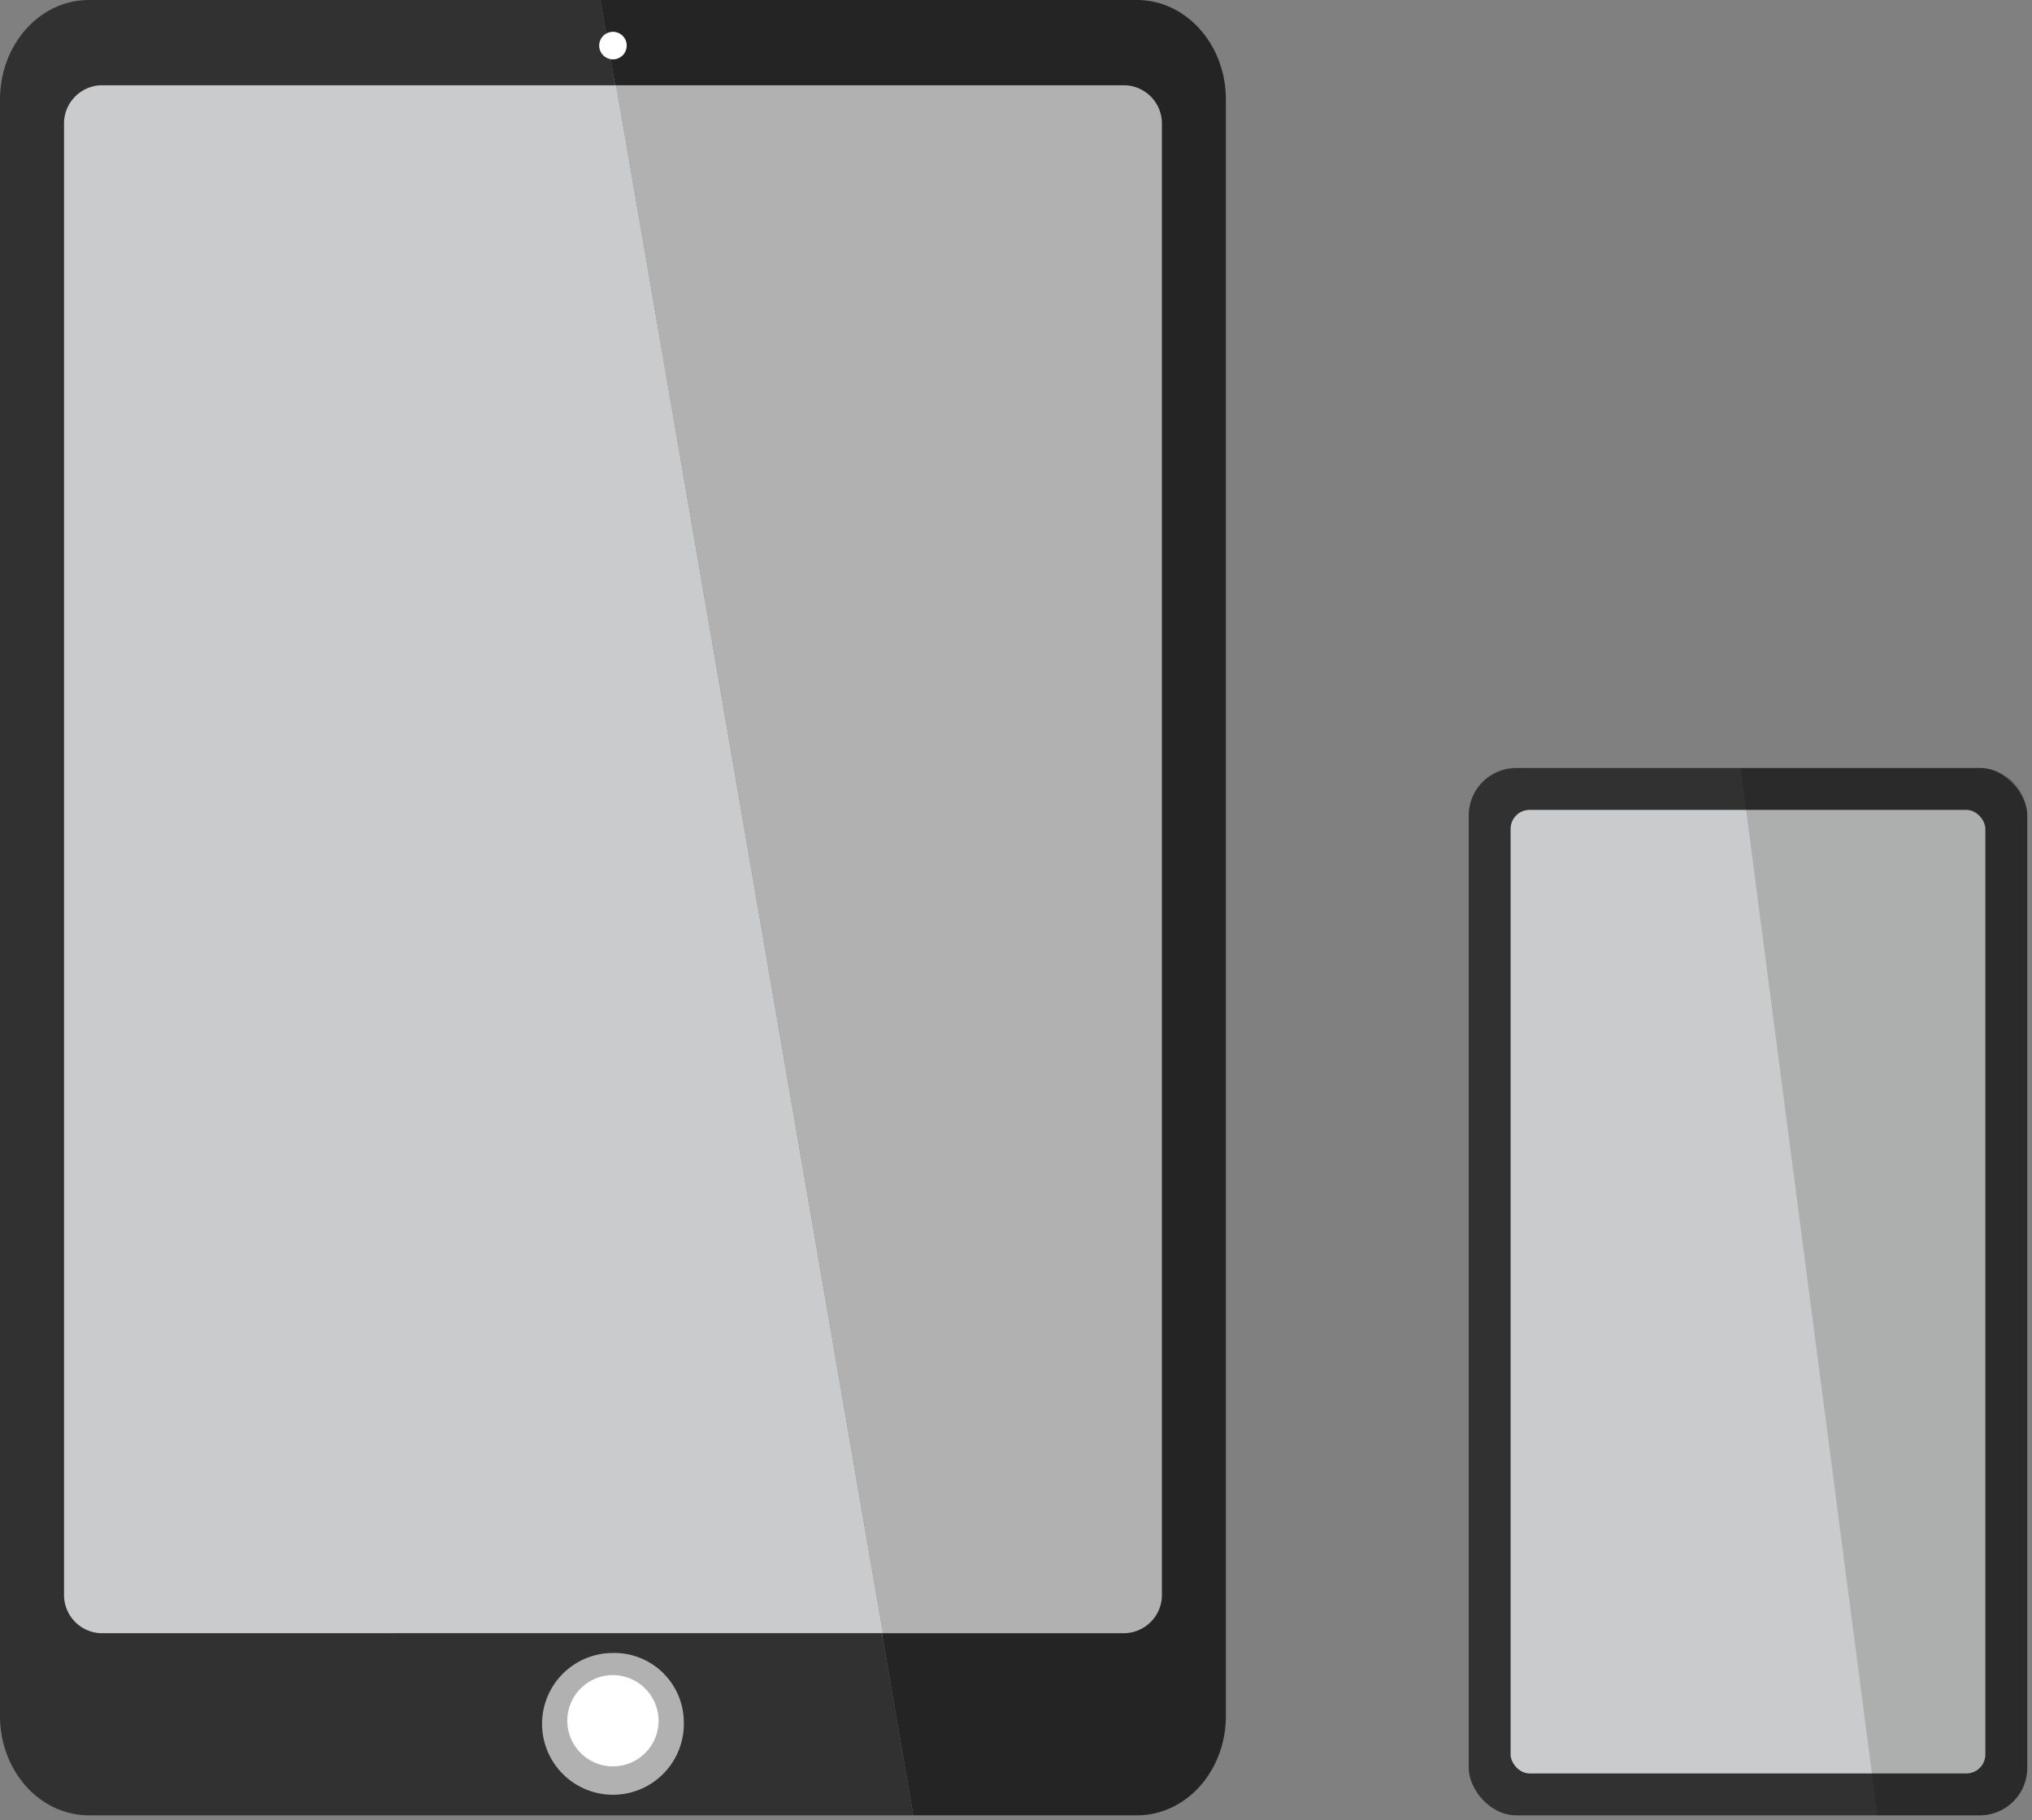
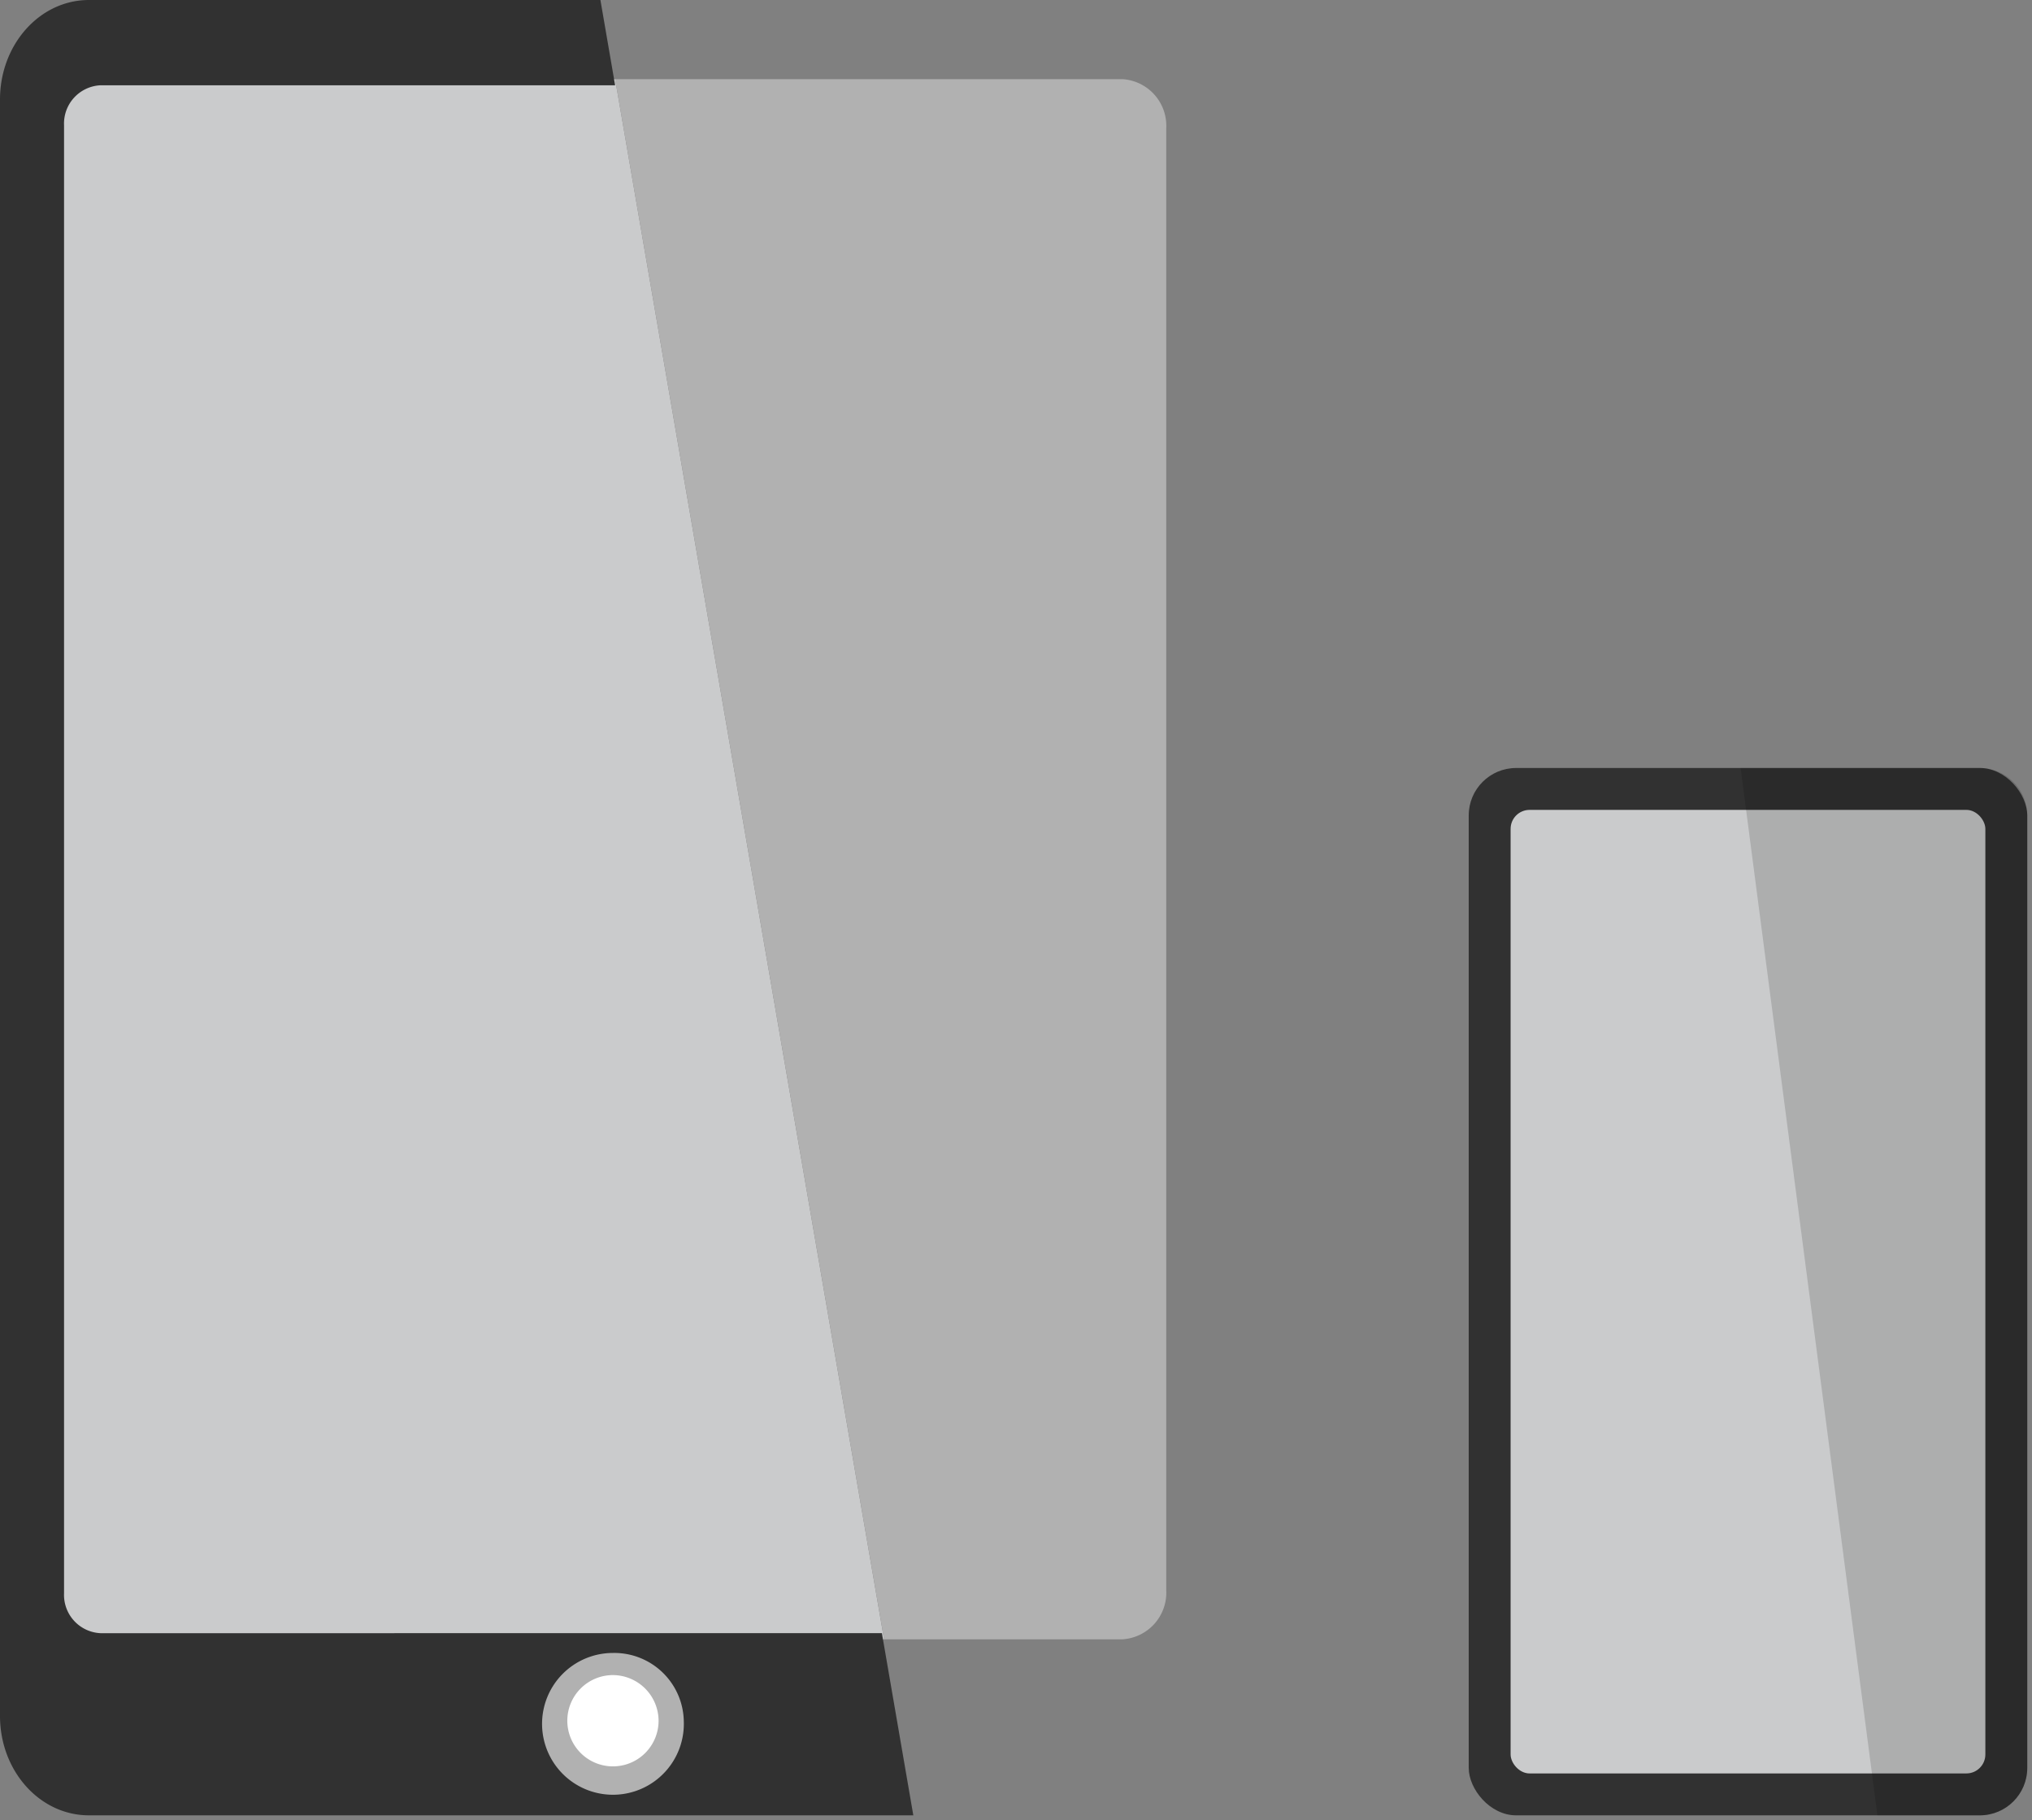
<svg xmlns="http://www.w3.org/2000/svg" width="214.177" height="191.826" viewBox="0 0 214.177 191.826">
  <rect x="0" y="0" width="214.177" height="191.826" fill="#808080" stroke="none" />
  <g id="sec__solution-service-01" transform="translate(-54.544 -274.517)">
    <g id="mobile" transform="translate(54.544 274.517)">
      <path id="パス_960" data-name="パス 960" d="M930.547,256.416V410.5a4.925,4.925,0,0,0,4.631,5.173h82.256L989.089,251.24H935.179A4.927,4.927,0,0,0,930.547,256.416Z" transform="translate(-924.254 -242.898)" fill="#cacbcc" />
      <path id="パス_961" data-name="パス 961" d="M1007.01,415.672a4.925,4.925,0,0,0,4.632-5.173V256.416a4.927,4.927,0,0,0-4.632-5.176H953.552L981.9,415.672Z" transform="translate(-888.717 -242.898)" fill="#b1b1b1" />
      <path id="パス_962" data-name="パス 962" d="M939.421,420.09h-.751a4.037,4.037,0,0,1-3.845-4.206V261.162a4.038,4.038,0,0,1,3.845-4.212h54.239l-1.55-8.988H937.449c-5.191,0-9.375,4.7-9.375,10.484V428.813c0,5.787,4.184,10.474,9.375,10.474h86.891l-3.311-19.2Z" transform="translate(-928.074 -247.962)" fill="#313131" />
-       <path id="パス_963" data-name="パス 963" d="M1009.485,247.962H952.943l1.55,8.988h53.786a4.038,4.038,0,0,1,3.845,4.212V415.883a4.037,4.037,0,0,1-3.845,4.206H982.612l3.311,19.2h23.562c5.2,0,9.382-4.687,9.382-10.474V258.446C1018.867,252.66,1014.684,247.962,1009.485,247.962Z" transform="translate(-889.658 -247.962)" fill="#242425" />
      <path id="パス_964" data-name="パス 964" d="M965.461,323.607a7.472,7.472,0,1,1-7.469-7.186A7.327,7.327,0,0,1,965.461,323.607Z" transform="translate(-893.388 -142.209)" fill="#b1b1b1" />
      <path id="パス_965" data-name="パス 965" d="M961.191,322.176a4.81,4.81,0,1,1-4.809-4.838A4.833,4.833,0,0,1,961.191,322.176Z" transform="translate(-891.775 -140.793)" fill="#fff" />
-       <path id="パス_966" data-name="パス 966" d="M955.793,250.723a1.45,1.45,0,1,1-1.45-1.443A1.451,1.451,0,0,1,955.793,250.723Z" transform="translate(-889.736 -245.926)" fill="#fff" />
    </g>
    <g id="mobile-2" data-name="mobile" transform="translate(209.35 355.459)">
      <rect id="長方形_1786" data-name="長方形 1786" width="58.871" height="110.384" rx="5" transform="translate(0 0)" fill="#313131" />
      <rect id="長方形_1790" data-name="長方形 1790" width="50.04" height="101.553" rx="2" transform="translate(4.415 4.415)" fill="#cacbcc" />
      <path id="交差_1" data-name="交差 1" d="M14.418,110.384,0,0H25.212a5,5,0,0,1,5,5V105.384a5,5,0,0,1-5,5Z" transform="translate(28.659 0)" stroke="rgba(0,0,0,0)" stroke-miterlimit="10" stroke-width="1" opacity="0.147" />
    </g>
  </g>
</svg>